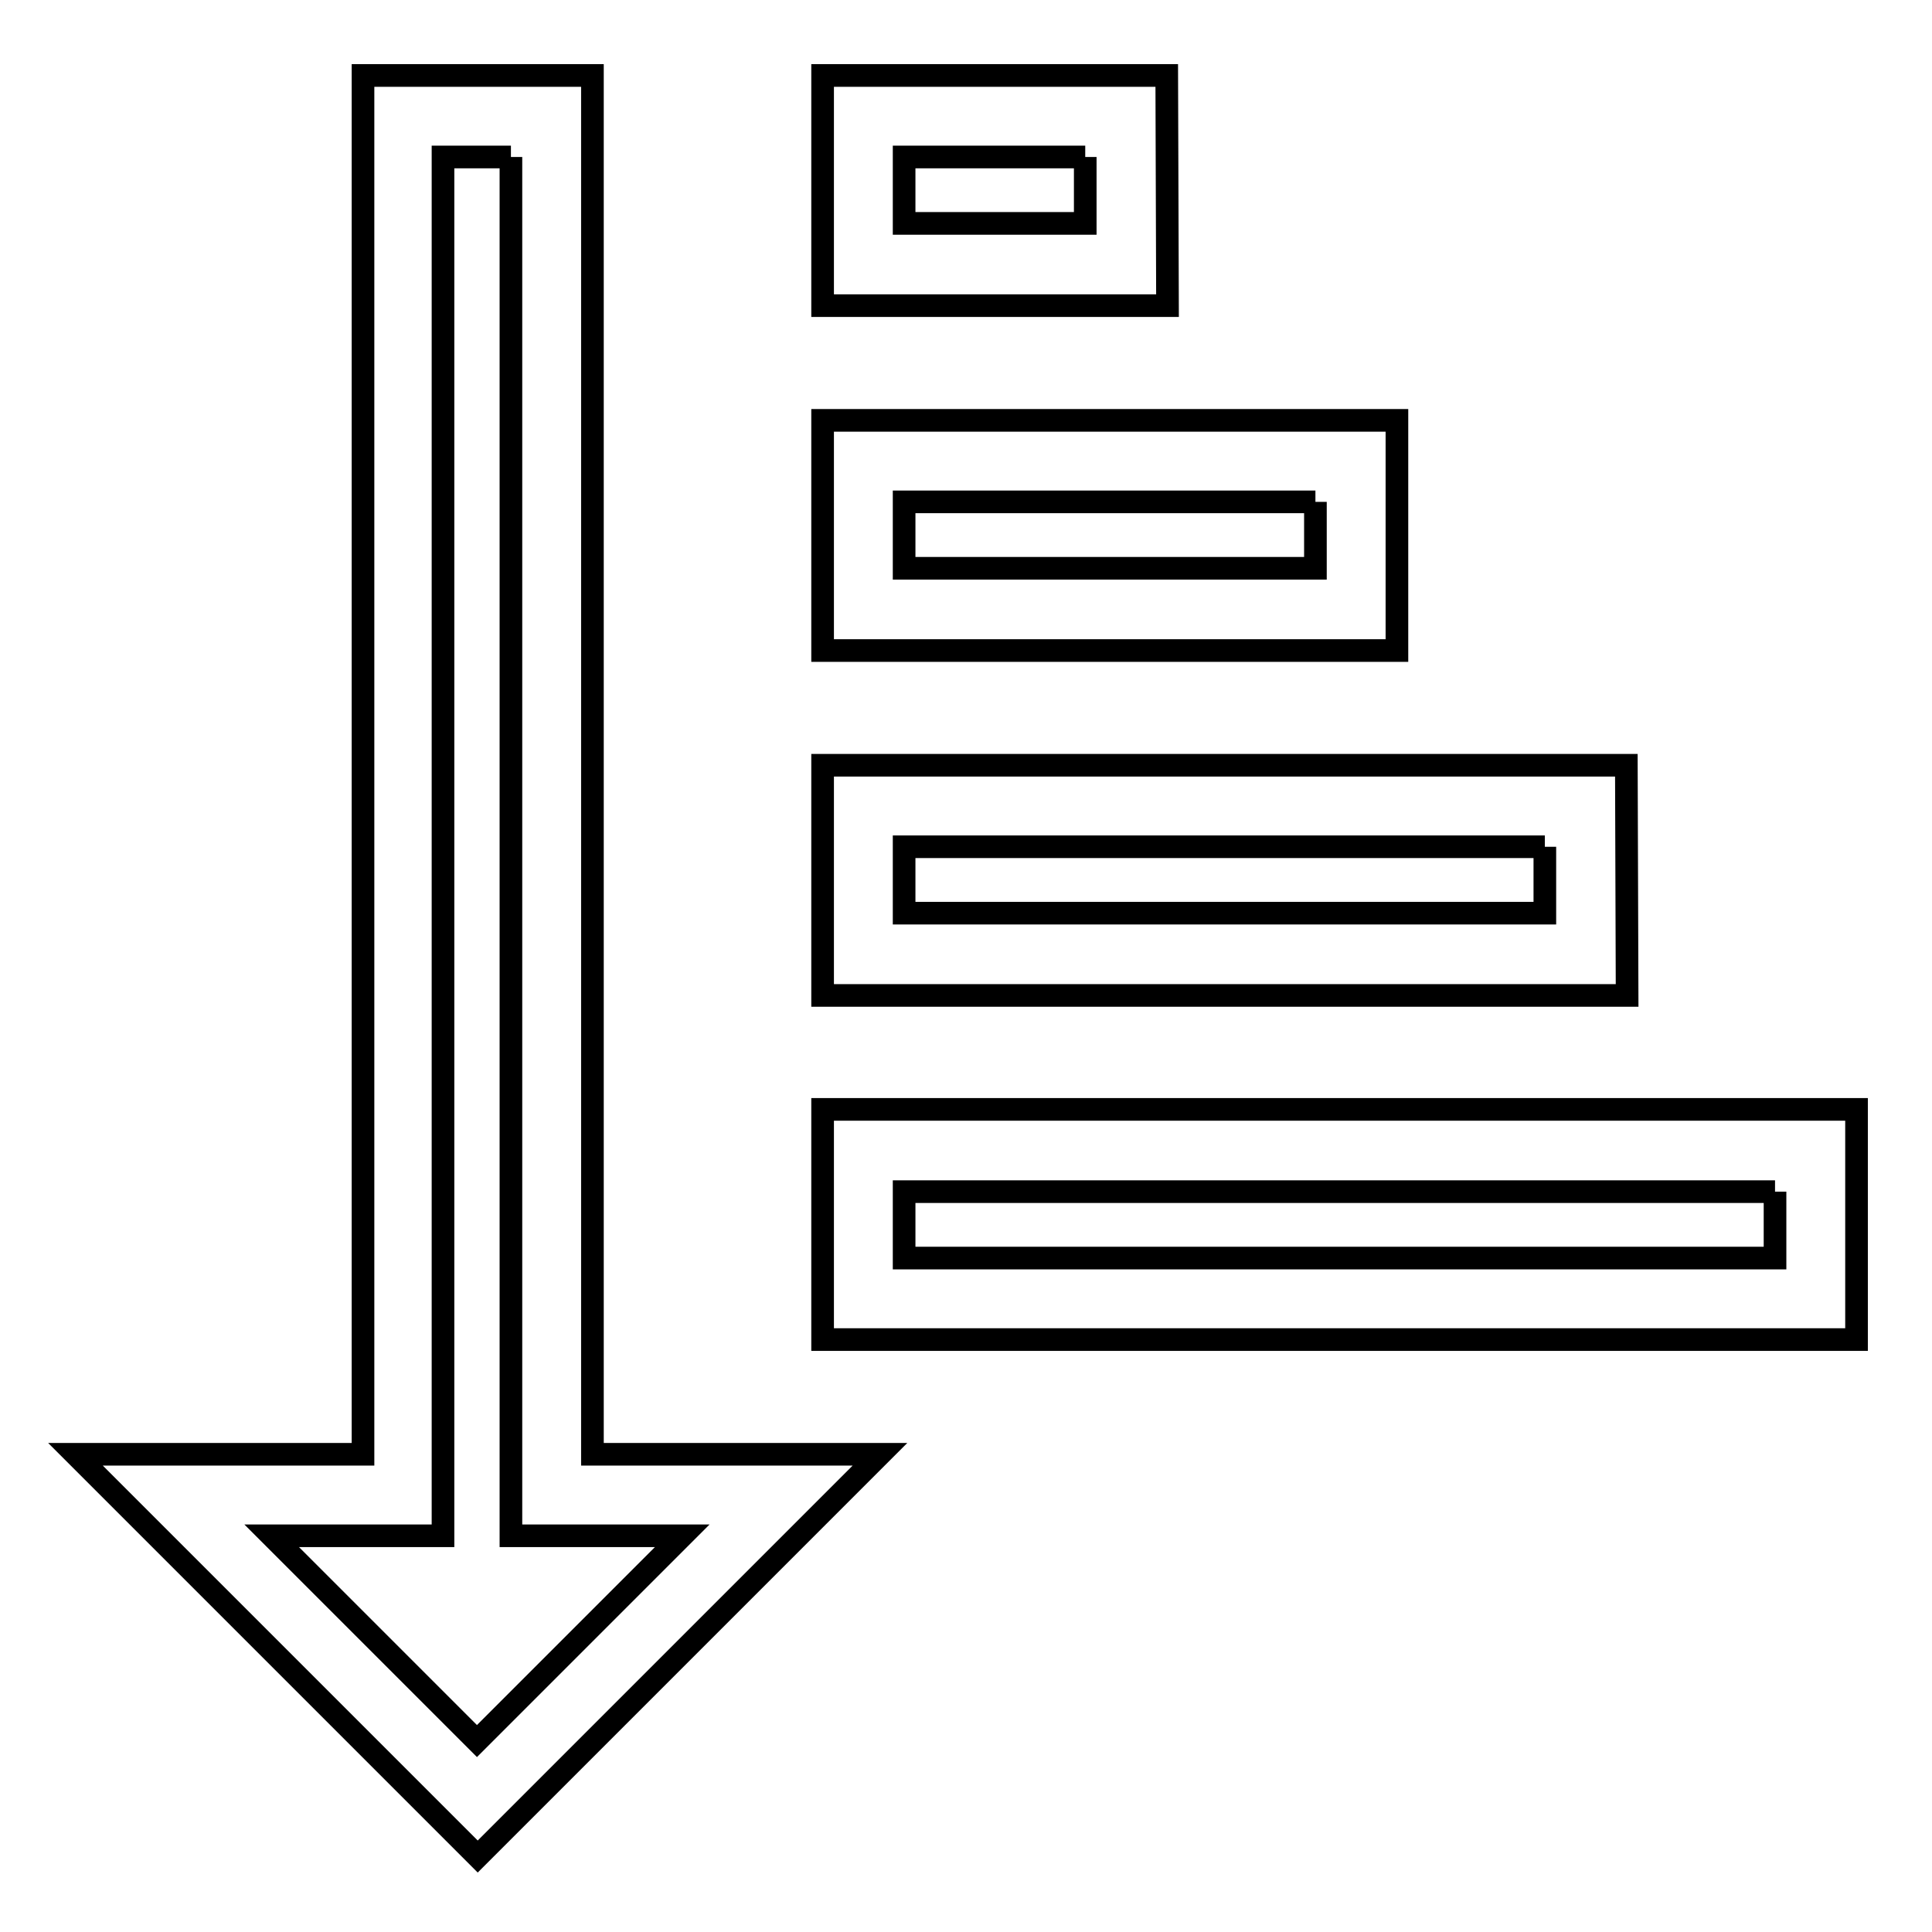
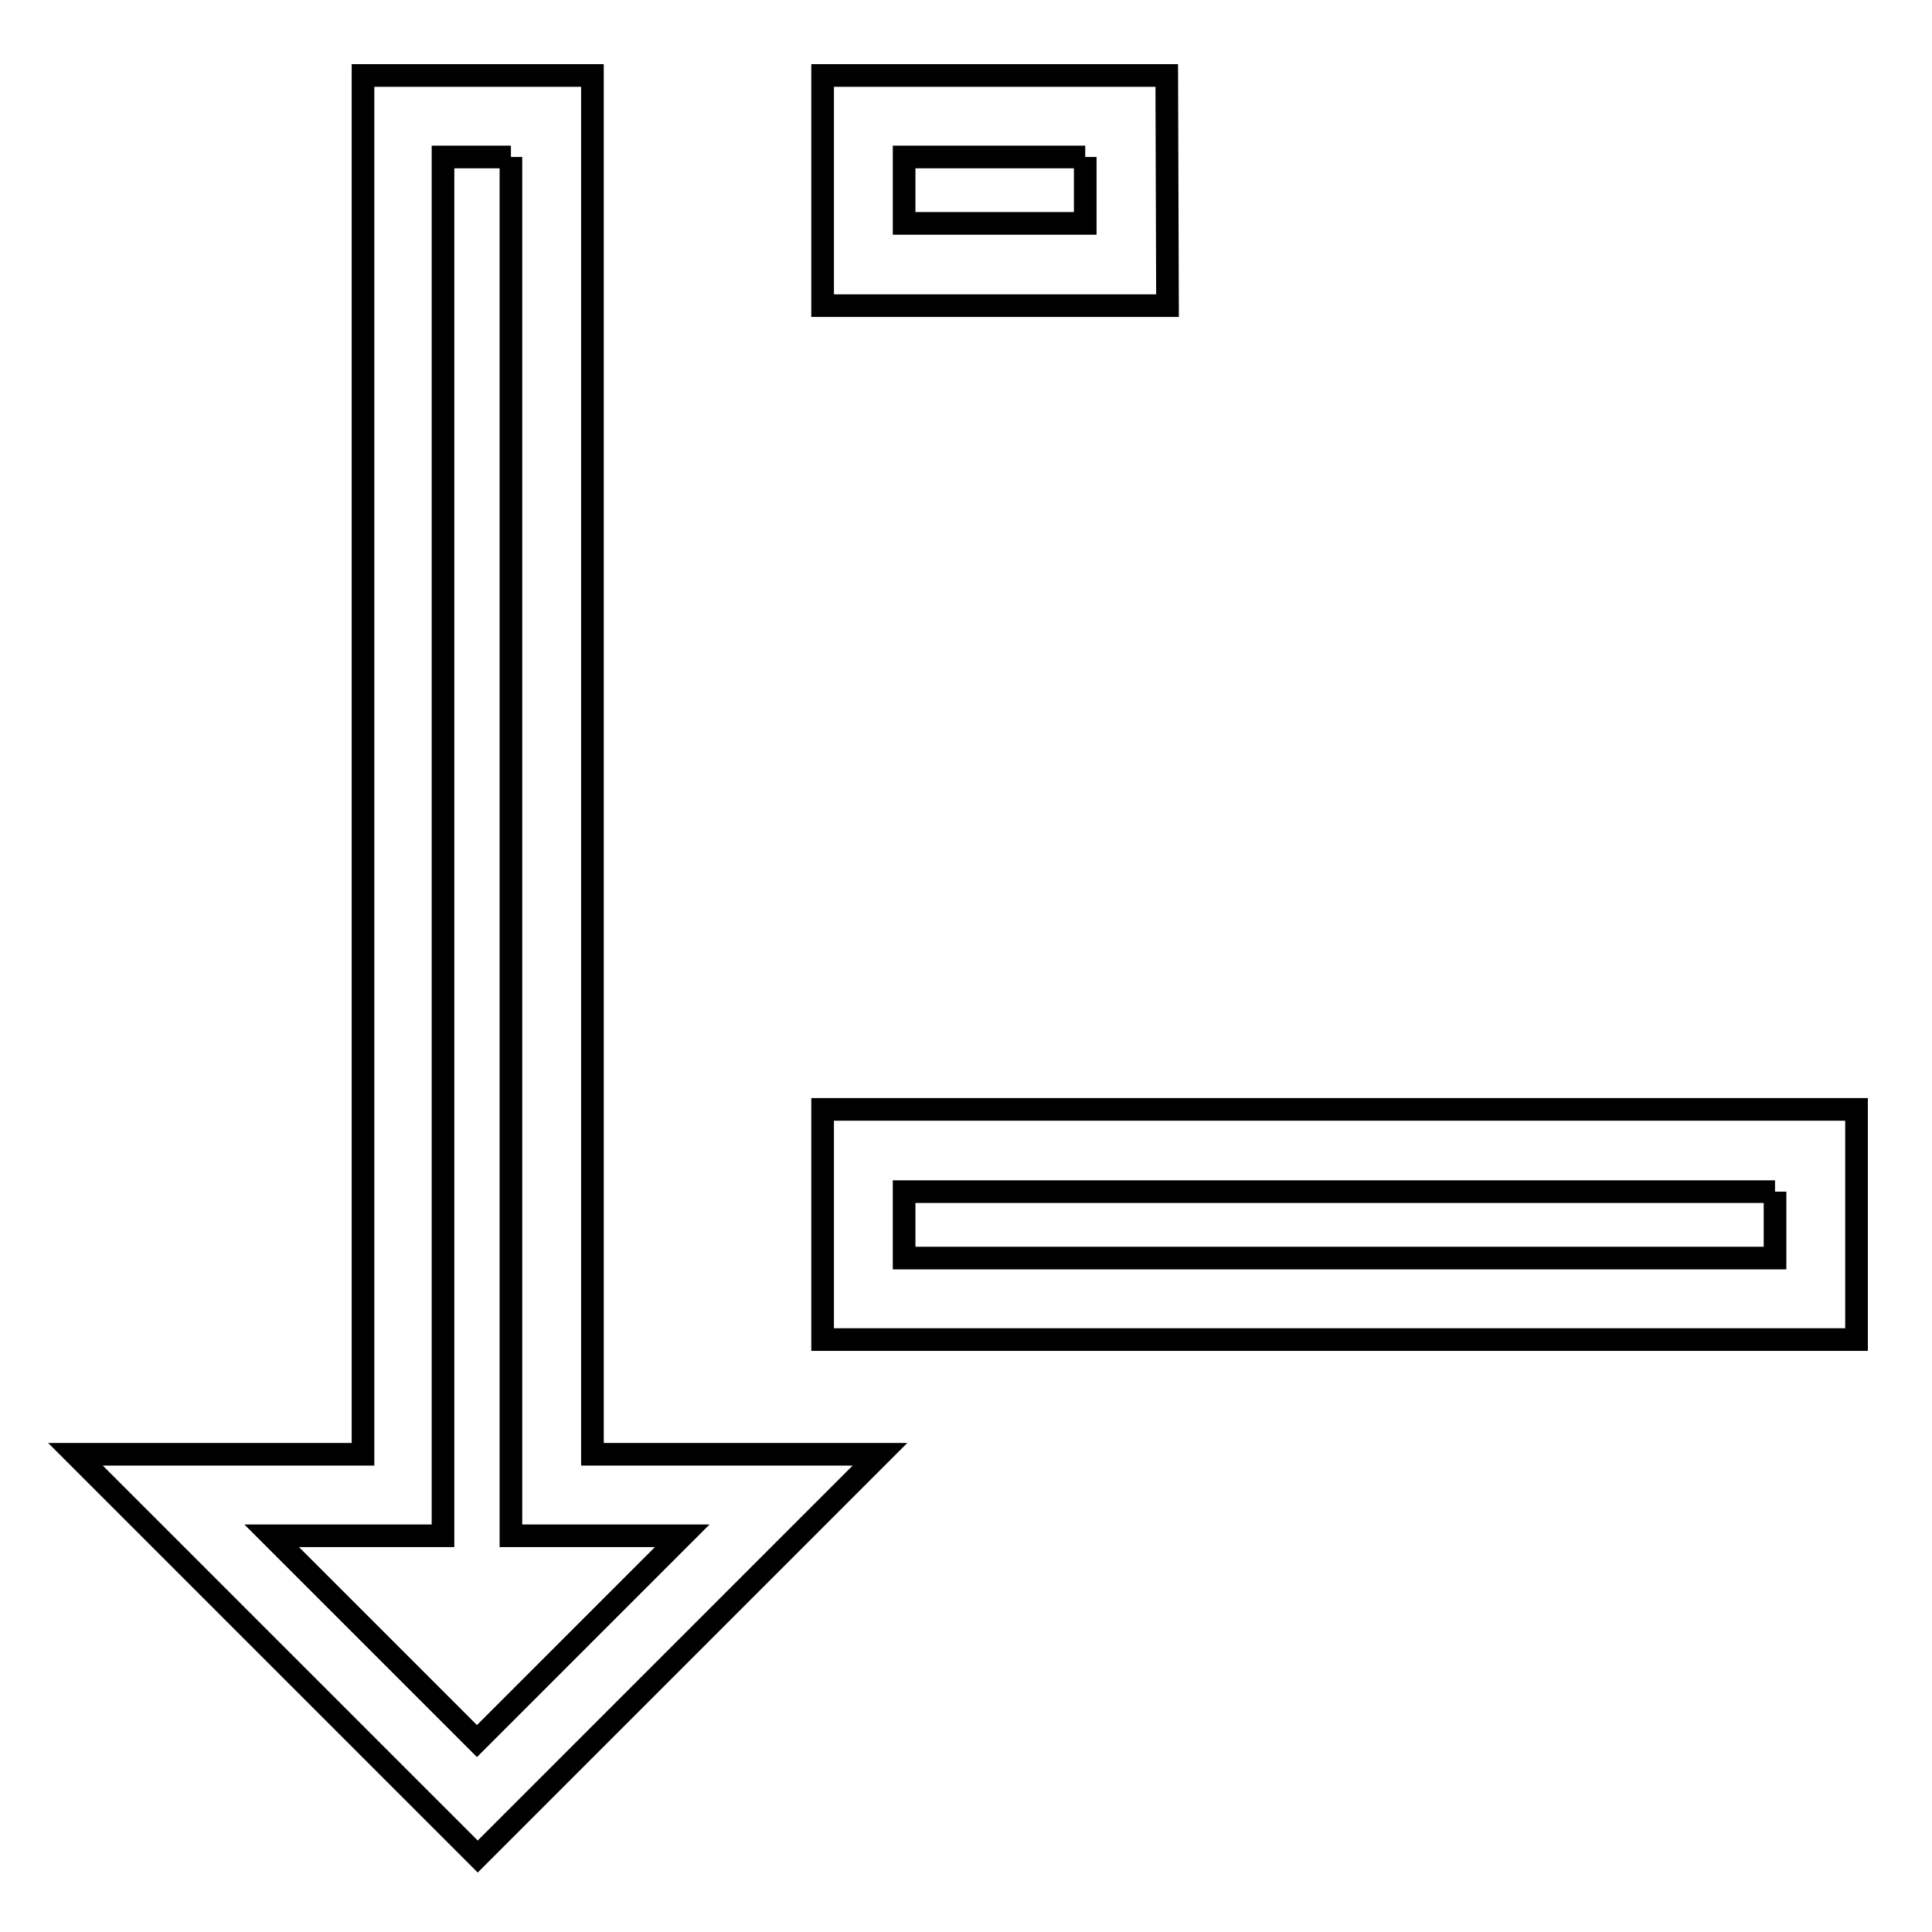
<svg xmlns="http://www.w3.org/2000/svg" version="1.1" x="0px" y="0px" viewBox="0 0 256 256" enable-background="new 0 0 256 256" xml:space="preserve">
  <g>
    <g>
      <path stroke-width="3" fill-opacity="0" stroke="#000000" d="M67.7,20.8v171.9v10.8h10.8h11.9l-27.2,27.2l-27.2-27.2h11.9h10.8v-10.8V20.8H67.7 M78.5,10H48.1v182.7H10L63.3,246l53.3-53.3H78.5V10L78.5,10z" />
      <path stroke-width="3" fill-opacity="0" stroke="#000000" d="M235.2,157.9v8.8H119.8v-8.8H235.2 M246,147H109v30.5h137V147L246,147z" />
-       <path stroke-width="3" fill-opacity="0" stroke="#000000" d="M204.7,112.2v8.8h-84.9v-8.8H204.7 M215.5,101.4H109v30.5h106.6L215.5,101.4L215.5,101.4z" />
-       <path stroke-width="3" fill-opacity="0" stroke="#000000" d="M174.3,66.5v8.8h-54.5v-8.8H174.3 M185.1,55.7H109v30.5h76.1V55.7L185.1,55.7z" />
      <path stroke-width="3" fill-opacity="0" stroke="#000000" d="M143.8,20.8v8.8h-24v-8.8H143.8 M154.6,10H109v30.5h45.7L154.6,10L154.6,10z" />
    </g>
  </g>
</svg>